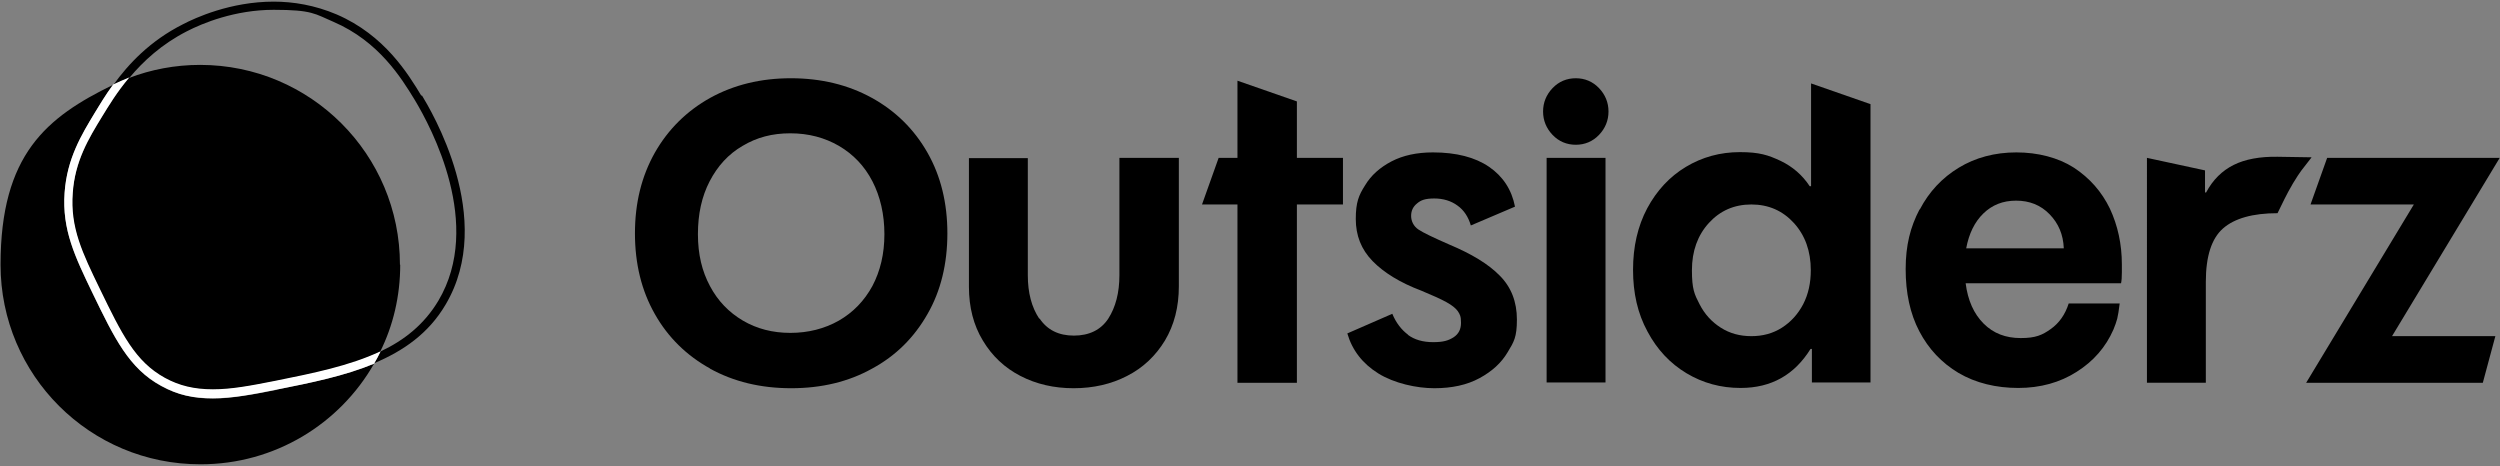
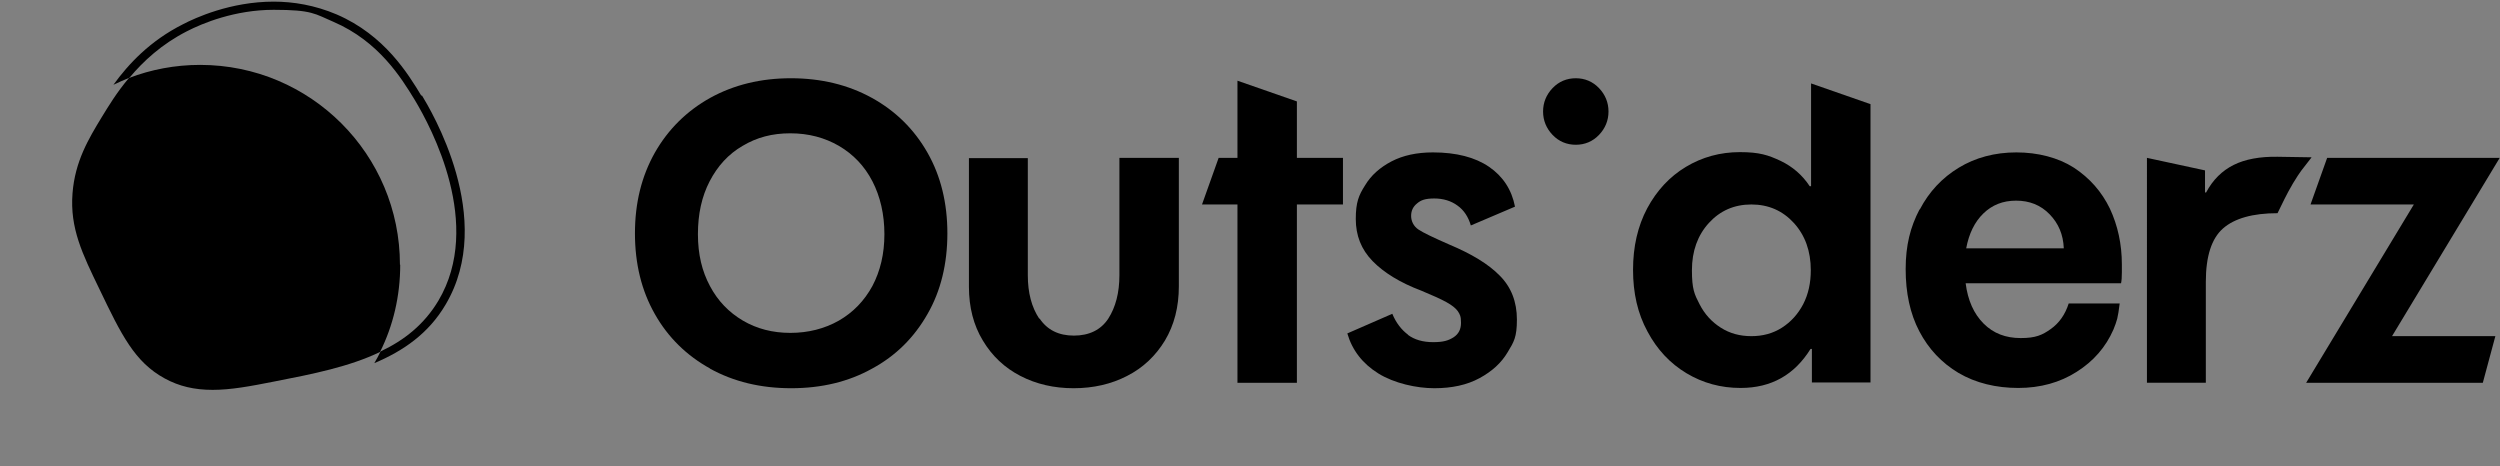
<svg xmlns="http://www.w3.org/2000/svg" id="Calque_1" viewBox="0 0 917 171">
  <rect x="0" y="0" width="917" height="171" fill="#808080" stroke="none" />
  <defs>
    <style>      .st0 {        fill: #fff;      }    </style>
  </defs>
  <g>
    <path d="M260.5,135.2c-8.7-4.8-15.5-11.5-20.3-20-4.9-8.6-7.3-18.5-7.3-29.6s2.4-20.9,7.3-29.6c4.9-8.6,11.7-15.3,20.3-20.1,8.7-4.8,18.6-7.2,29.6-7.2s21,2.4,29.7,7.2c8.7,4.8,15.5,11.5,20.4,20.1,4.9,8.6,7.3,18.5,7.3,29.6s-2.4,21.1-7.3,29.6c-4.9,8.6-11.6,15.3-20.3,20-8.6,4.8-18.5,7.2-29.7,7.2s-21.1-2.4-29.8-7.2ZM307.7,117.6c5.2-3,9.3-7.2,12.3-12.7,2.9-5.5,4.4-11.8,4.4-19s-1.5-13.8-4.4-19.4c-2.9-5.6-7-9.9-12.3-13-5.2-3-11.1-4.6-17.8-4.6s-12.3,1.5-17.5,4.6c-5.2,3-9.2,7.4-12.1,13-2.9,5.6-4.3,12-4.3,19.4s1.5,13.6,4.4,19c2.9,5.5,7,9.7,12.1,12.7,5.1,3,10.9,4.5,17.4,4.5s12.5-1.5,17.8-4.5Z" />
    <path d="M381.3,116.8c2.8,4.2,7,6.3,12.6,6.3s9.9-2.1,12.6-6.2c2.7-4.2,4.1-9.5,4.1-16v-43h21.8v47.1c0,7.6-1.7,14.2-5.1,19.9-3.4,5.6-8,10-13.9,13-5.8,3-12.4,4.5-19.6,4.5s-13.7-1.5-19.5-4.5c-5.8-3-10.4-7.3-13.8-13-3.4-5.6-5.1-12.2-5.1-19.7v-47.2h21.6v43c0,6.4,1.4,11.7,4.2,15.9Z" />
    <path d="M475.7,37.2v20.7h16.9v17.1h-16.9v65.4h-21.8v-65.4h-13l6.1-17.1h6.9v-28.3l21.8,7.6Z" />
    <path d="M516.4,122.8c2.4,1.8,5.5,2.7,9.3,2.7s5.6-.6,7.5-1.8c1.8-1.2,2.7-2.9,2.7-5.3s-.4-3.1-1.2-4.3c-.8-1.1-2.2-2.2-4.2-3.3-2-1.1-5.1-2.5-9.2-4.2-7.7-2.9-13.7-6.6-17.8-10.8-4.2-4.3-6.2-9.4-6.2-15.5s1.1-8.7,3.4-12.3c2.2-3.7,5.5-6.6,9.7-8.8,4.2-2.2,9.3-3.3,15.2-3.3,8.6,0,15.5,1.8,20.6,5.3,5.1,3.5,8.3,8.4,9.5,14.6l-16.2,6.9c-.9-3.1-2.5-5.6-4.9-7.3-2.3-1.7-5.2-2.6-8.5-2.6s-4.9.6-6.3,1.8c-1.5,1.2-2.2,2.7-2.2,4.6s.9,3.8,2.7,5c1.8,1.2,5.6,3,11.3,5.5,8.1,3.4,14.3,7.1,18.5,11.4,4.2,4.2,6.3,9.6,6.3,16.1s-1.1,8.2-3.4,12c-2.3,3.9-5.7,7-10.3,9.5-4.6,2.5-10.1,3.7-16.6,3.7s-14.7-1.8-20.5-5.4c-5.8-3.6-9.6-8.5-11.4-14.7l16.5-7.2c1.4,3.4,3.4,5.9,5.8,7.7Z" />
-     <path d="M569.5,49.5c-2.3-2.4-3.5-5.3-3.5-8.6s1.2-6.2,3.5-8.6c2.3-2.4,5.2-3.6,8.5-3.6s6.2,1.2,8.5,3.6c2.3,2.4,3.5,5.3,3.5,8.6s-1.2,6.2-3.5,8.6c-2.3,2.4-5.2,3.6-8.5,3.6s-6.2-1.2-8.5-3.6ZM567.3,140.4V57.9h21.6v82.4h-21.6Z" />
+     <path d="M569.5,49.5c-2.3-2.4-3.5-5.3-3.5-8.6s1.2-6.2,3.5-8.6c2.3-2.4,5.2-3.6,8.5-3.6s6.2,1.2,8.5,3.6c2.3,2.4,3.5,5.3,3.5,8.6s-1.2,6.2-3.5,8.6c-2.3,2.4-5.2,3.6-8.5,3.6s-6.2-1.2-8.5-3.6ZM567.3,140.4V57.9h21.6h-21.6Z" />
    <path d="M638.4,142.3c-7.2,0-13.8-1.8-19.8-5.4-6-3.6-10.8-8.7-14.3-15.3-3.6-6.6-5.3-14.1-5.3-22.6s1.7-16,5.2-22.6c3.5-6.5,8.2-11.6,14.2-15.2,6-3.6,12.6-5.4,19.8-5.4s10.4,1.1,14.9,3.2c4.4,2.1,8,5.2,10.7,9.3h.5V30.6l21.8,7.6v102.1h-21.5v-12.3h-.5c-5.9,9.5-14.4,14.3-25.6,14.3ZM653.6,120.2c3.3-2.1,5.9-5,7.8-8.6,1.9-3.7,2.8-7.8,2.8-12.5,0-7-2.1-12.8-6.2-17.3-4.1-4.5-9.3-6.8-15.6-6.8s-11.5,2.3-15.6,6.8c-4.1,4.5-6.2,10.3-6.2,17.3s.9,8.8,2.8,12.5c1.9,3.7,4.5,6.5,7.8,8.6,3.3,2.1,7,3.1,11.2,3.1s7.9-1,11.2-3.1Z" />
    <path d="M704.2,76.8c3.4-6.5,8.2-11.6,14.3-15.3,6.1-3.7,13.2-5.6,21.1-5.6s15.3,1.9,21.1,5.6c5.8,3.8,10.2,8.8,13.2,15,2.9,6.2,4.4,13.1,4.4,20.5v2.9c0,1.8-.1,3.1-.3,4h-57c.8,6.3,3,11.2,6.6,14.8,3.6,3.6,8.1,5.3,13.6,5.3s7.9-1.1,11-3.3c3.1-2.2,5.3-5.3,6.6-9.4h18.7c-.3,2.5-.6,4.4-.9,5.6-.3,1.2-.8,2.5-1.4,4-2.8,6.4-7.3,11.6-13.5,15.5-6.1,3.9-13.3,5.9-21.4,5.9s-15.6-1.8-21.9-5.5c-6.2-3.7-11-8.8-14.4-15.3s-5-14.1-5-22.8,1.7-15.4,5.1-21.9ZM757,91.1c-.2-5-1.9-9.1-5.2-12.5-3.3-3.4-7.4-5-12.3-5s-8.8,1.6-12,4.7c-3.2,3.1-5.3,7.4-6.3,12.8h35.8Z" />
    <path d="M809.2,70.6c2.5-4.7,5.9-8,10.1-10.1,4.2-2.1,9.6-3.1,16.1-3l12.5.2-3.8,4.9c-.7.9-1.7,2.5-3,4.6-1.3,2.2-2.3,4.1-3.1,5.7l-2.6,5.3c-9.1,0-15.8,1.9-20,5.6-4.2,3.7-6.3,10.2-6.3,19.6v37h-21.6V57.9l21.3,4.6v8.1h.5Z" />
    <path d="M916.9,57.9l-39.5,65.4h37.9l-4.6,17.1h-64.8l39.5-65.4h-37.9l6.1-17.1h63.2Z" />
  </g>
  <g>
-     <path d="M101.5,142.9c12.5-2.5,24.9-5,35.7-9.5-12.6,22.1-36.4,36.9-63.6,36.9C33,170.4.2,137.6.2,97.1S17.1,43,41.5,31.1c-2.8,3.8-5,7.4-6.7,10.3-4.9,8.1-10.2,16.8-11.1,29.3-1,13.7,3.9,23.7,10.2,36.8,8.1,16.7,13.4,27.6,25.2,34.1,6.2,3.4,12.5,4.6,19,4.6s14.9-1.5,23.4-3.2Z" />
    <path d="M146.8,97.1c0,11.5-2.6,22.4-7.4,32-11.2,5.4-24.7,8.1-38.6,10.8-9.1,1.8-16.1,3.1-22.8,3.1s-12.3-1.3-17.6-4.2c-11-6-15.9-16-23.9-32.7-6.3-13-10.9-22.4-9.9-35.2.9-11.7,5.9-20,10.7-27.9,2.4-3.9,5.5-9.1,10-14.4,8.1-3.1,16.9-4.8,26.1-4.8,40.5,0,73.3,32.8,73.3,73.3Z" />
    <path d="M154.6,35.2c-4.9-8.1-13.5-22.3-31.1-29.9-8-3.4-15.9-4.7-23.1-4.7-15.9,0-28.9,6-33.3,8.3-12.1,6.1-20,14.6-25.5,22.2,1.9-.9,3.9-1.8,5.9-2.6,5-6,11.8-12.3,21-17,5.8-3,17.7-7.9,31.9-7.9s15.1,1.5,21.9,4.4c16.7,7.2,24.9,20.6,29.8,28.6,6.2,10.3,25.2,45.9,8.7,73.7-5.2,8.7-12.5,14.5-21.2,18.6-.7,1.5-1.5,2.9-2.3,4.3,10.7-4.5,19.9-10.9,26.1-21.4,18.8-31.6-5.5-71.6-8.7-76.9Z" />
-     <path class="st0" d="M139.5,129.1c-.7,1.5-1.5,2.9-2.3,4.3-10.8,4.5-23.1,7-35.7,9.5-8.4,1.7-16.1,3.2-23.4,3.2s-12.9-1.2-19-4.6c-11.8-6.4-17.1-17.4-25.2-34.1-6.3-13.1-11.2-23.1-10.2-36.8.9-12.5,6.2-21.2,11.1-29.3,1.8-2.9,3.9-6.5,6.7-10.3,1.9-.9,3.9-1.8,5.9-2.6-4.5,5.3-7.6,10.5-10,14.4-4.9,8-9.9,16.2-10.7,27.9-1,12.8,3.6,22.2,9.9,35.2,8.1,16.7,13,26.7,23.9,32.7,5.3,2.9,10.8,4.2,17.6,4.2s13.7-1.3,22.8-3.1c13.9-2.8,27.3-5.5,38.6-10.8Z" />
  </g>
</svg>